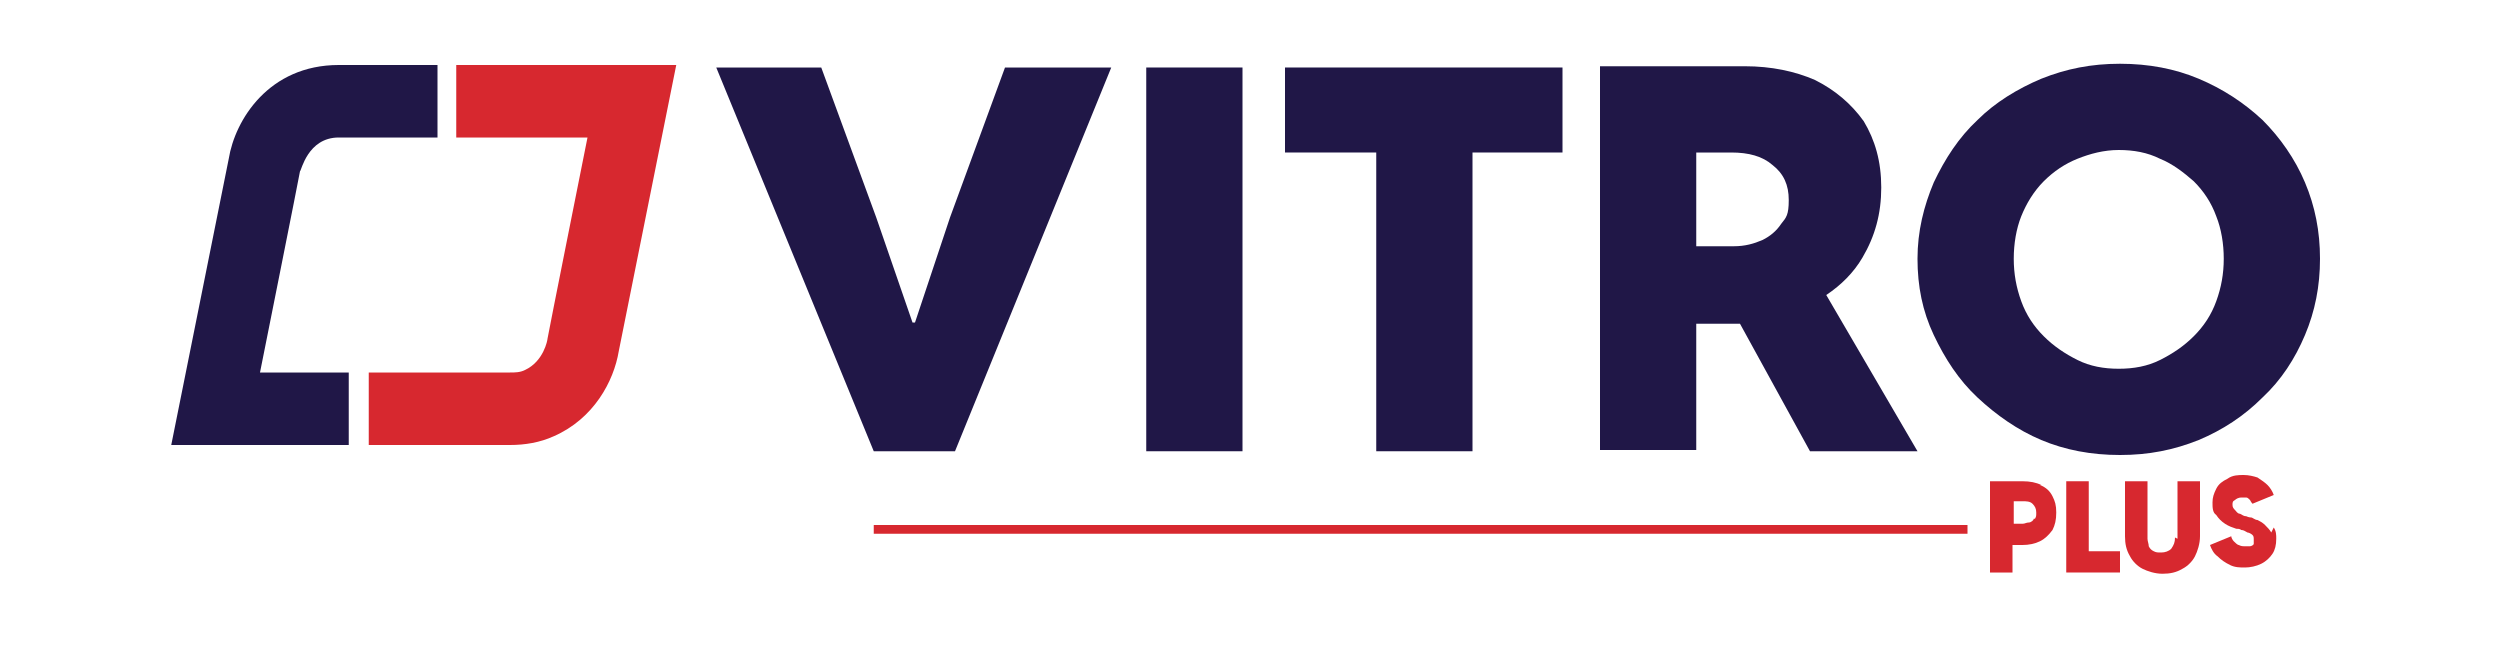
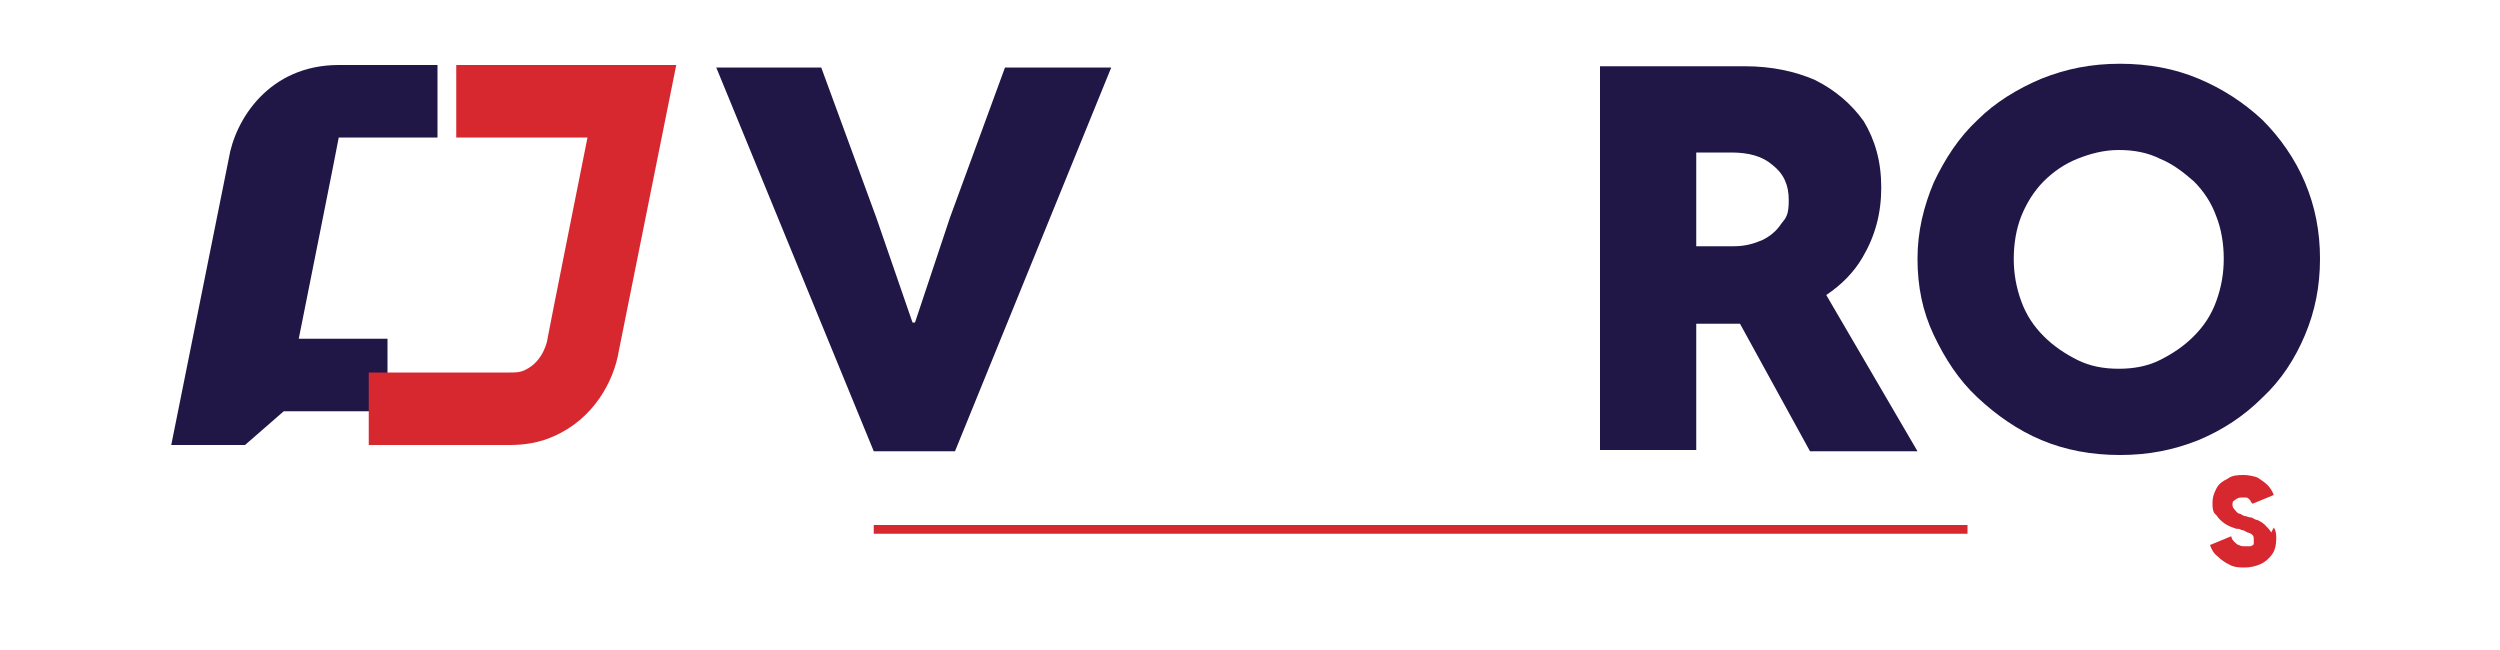
<svg xmlns="http://www.w3.org/2000/svg" version="1.1" viewBox="0 0 200 52">
  <defs>
    <style>
      .cls-1 {
        fill: #201747;
      }

      .cls-2 {
        fill: #d7282f;
      }
    </style>
  </defs>
  <g>
    <g id="Layer_1">
      <g>
-         <path class="cls-1" d="M19.6,35.6h-5.9l4.6-22.9c.5-3.1,3.2-7.5,8.8-7.5h7.9v5.8h-7.9c-2.5,0-3,2.7-3.1,2.7h0c0,.1-3.2,16.1-3.2,16.1h7.1s0,5.8,0,5.8h-8.3Z" />
+         <path class="cls-1" d="M19.6,35.6h-5.9l4.6-22.9c.5-3.1,3.2-7.5,8.8-7.5h7.9v5.8h-7.9h0c0,.1-3.2,16.1-3.2,16.1h7.1s0,5.8,0,5.8h-8.3Z" />
        <g>
          <polygon class="cls-1" points="76 17.4 73.2 25.8 73 25.8 70.1 17.4 65.7 5.4 57.3 5.4 69.9 36.1 76.4 36.1 88.9 5.4 80.4 5.4 76 17.4" />
-           <rect class="cls-1" x="91.7" y="5.4" width="7.7" height="30.7" />
-           <polygon class="cls-1" points="102.8 12.2 110.1 12.2 110.1 36.1 117.8 36.1 117.8 12.2 125 12.2 125 5.4 102.8 5.4 102.8 12.2" />
          <path class="cls-1" d="M149,20.6c1-1.7,1.5-3.5,1.5-5.6s-.5-3.8-1.4-5.3c-1-1.4-2.3-2.5-3.9-3.3-1.6-.7-3.5-1.1-5.6-1.1h-11.6v30.7h7.7v-10.1h1.9c.5,0,1.1,0,1.6,0l5.6,10.2h8.6l-7.3-12.5c1.2-.8,2.2-1.8,2.9-3ZM135.7,19.8v-7.6h2.8c1.4,0,2.5.3,3.3,1,.9.7,1.3,1.6,1.3,2.8s-.2,1.4-.6,1.9c-.4.6-.9,1-1.5,1.3-.7.3-1.4.5-2.3.5h-3Z" />
          <path class="cls-1" d="M184.4,14.6c-.8-1.9-2-3.6-3.4-5-1.5-1.4-3.2-2.5-5.1-3.3-1.9-.8-4-1.2-6.3-1.2s-4.3.4-6.3,1.2c-1.9.8-3.7,1.9-5.1,3.3-1.5,1.4-2.6,3.1-3.5,5-.8,1.9-1.3,3.9-1.3,6.1s.4,4.2,1.3,6.1,2,3.6,3.5,5c1.5,1.4,3.2,2.6,5.1,3.4,1.9.8,4,1.2,6.3,1.2s4.3-.4,6.3-1.2c1.9-.8,3.6-1.9,5.1-3.4,1.5-1.4,2.6-3.1,3.4-5,.8-1.9,1.2-3.9,1.2-6.1s-.4-4.2-1.2-6.1ZM177.3,24.1c-.4,1.1-1,2-1.8,2.8-.8.8-1.7,1.4-2.7,1.9-1,.5-2.1.7-3.3.7s-2.3-.2-3.3-.7c-1-.5-1.9-1.1-2.7-1.9-.8-.8-1.4-1.7-1.8-2.8-.4-1.1-.6-2.2-.6-3.4s.2-2.4.6-3.4c.4-1,1-2,1.8-2.8.8-.8,1.7-1.4,2.7-1.8,1-.4,2.1-.7,3.3-.7s2.3.2,3.3.7c1,.4,1.9,1.1,2.7,1.8.8.8,1.4,1.7,1.8,2.8.4,1,.6,2.2.6,3.4s-.2,2.3-.6,3.4Z" />
        </g>
        <path class="cls-2" d="M40.7,35.6h-4.5s-6.7,0-6.7,0v-5.8s6.8,0,6.8,0h4.5c.4,0,.8,0,1.2-.2,1.5-.7,1.8-2.4,1.8-2.5h0c0-.1,3.2-16.1,3.2-16.1h-10.5v-5.8h17.6l-4.6,22.9c-.4,2.4-2,5.4-5.2,6.8-1.1.5-2.3.7-3.5.7Z" />
        <path class="cls-2" d="M157.4,42.7h-87.5v-.7h87.5v.7Z" />
        <g>
-           <path class="cls-2" d="M163.3,38.8c-.4-.2-.9-.3-1.5-.3h-2.6v7.3h1.8v-2.2h.8c.5,0,1-.1,1.4-.3.4-.2.7-.5,1-.9.2-.4.3-.8.3-1.4s-.1-.9-.3-1.3-.5-.7-1-.9ZM162.7,41.5c0,.1-.2.3-.4.3s-.3.1-.5.1h-.7v-1.8h.7c.3,0,.6,0,.8.2s.3.4.3.7,0,.3-.1.5Z" />
-           <polygon class="cls-2" points="167.1 38.5 165.3 38.5 165.3 45.8 169.6 45.8 169.6 44.1 167.1 44.1 167.1 38.5" />
-           <path class="cls-2" d="M174,43c0,.4-.1.6-.3.9-.2.2-.5.3-.8.3s-.4,0-.6-.1-.3-.2-.4-.4c0-.2-.1-.4-.1-.6v-4.6h-1.8v4.4c0,.6.1,1.1.4,1.6.2.4.6.8,1,1,.4.2,1,.4,1.6.4s1.1-.1,1.6-.4c.4-.2.8-.6,1-1,.2-.4.4-1,.4-1.6v-4.4h-1.8v4.6Z" />
          <path class="cls-2" d="M181.7,42.6c-.1-.2-.3-.4-.5-.6-.2-.2-.4-.3-.6-.4-.2,0-.4-.2-.5-.2,0,0-.2,0-.4-.1-.2,0-.3-.1-.5-.2-.2,0-.3-.2-.4-.3-.1-.1-.2-.2-.2-.4s0-.3.2-.4c.1-.1.3-.2.5-.2s.3,0,.4,0c.1,0,.2.1.3.2,0,0,.1.2.2.3l1.7-.7c-.1-.3-.3-.6-.5-.8-.2-.2-.5-.4-.8-.6-.3-.1-.7-.2-1.1-.2s-.9,0-1.3.3c-.4.2-.7.4-.9.8s-.3.7-.3,1.1,0,.8.3,1c.2.3.4.5.7.7s.6.3.9.4c.1,0,.3,0,.4.1.2,0,.3.1.5.2.1,0,.3.1.4.2s.1.2.1.4,0,.2,0,.3-.2.2-.3.2-.2,0-.4,0-.3,0-.5-.1c-.1,0-.3-.2-.4-.3-.1-.1-.2-.3-.2-.4l-1.7.7c.1.3.3.7.6.9.3.3.6.5,1,.7.4.2.8.2,1.2.2s.9-.1,1.3-.3c.4-.2.7-.5.9-.8s.3-.7.3-1.2c0-.3,0-.6-.2-.9Z" />
        </g>
      </g>
    </g>
  </g>
</svg>